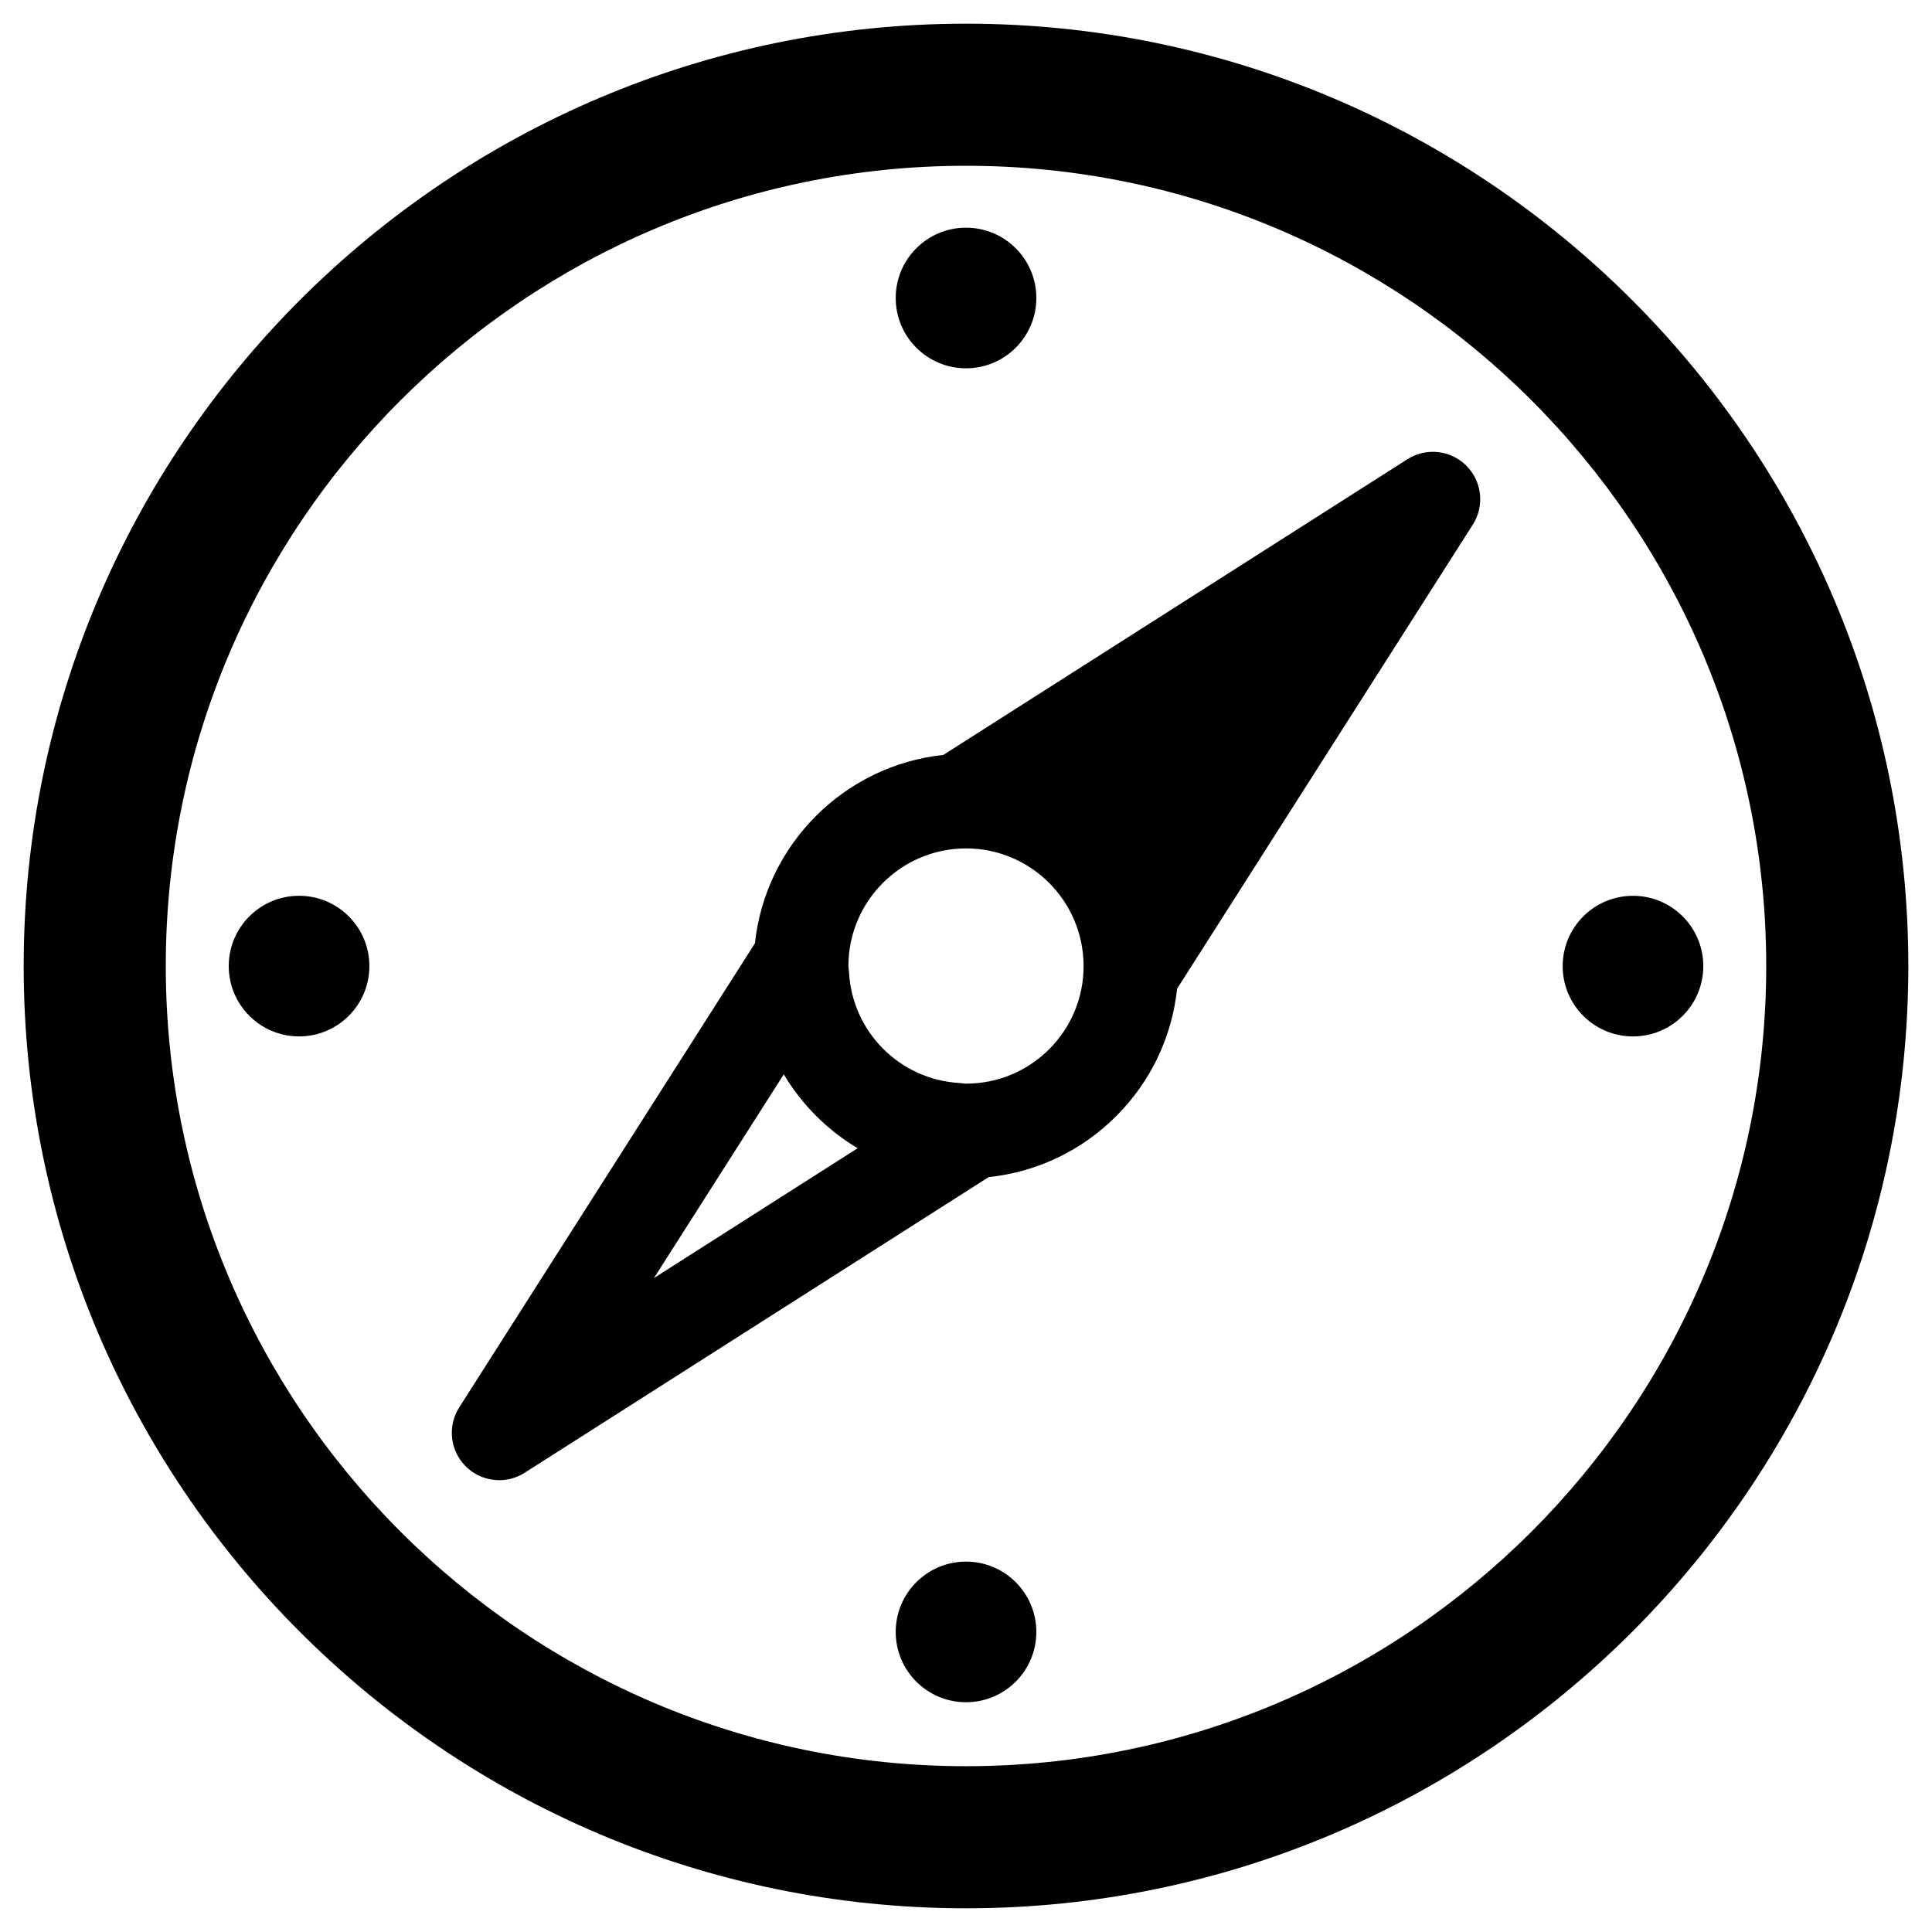
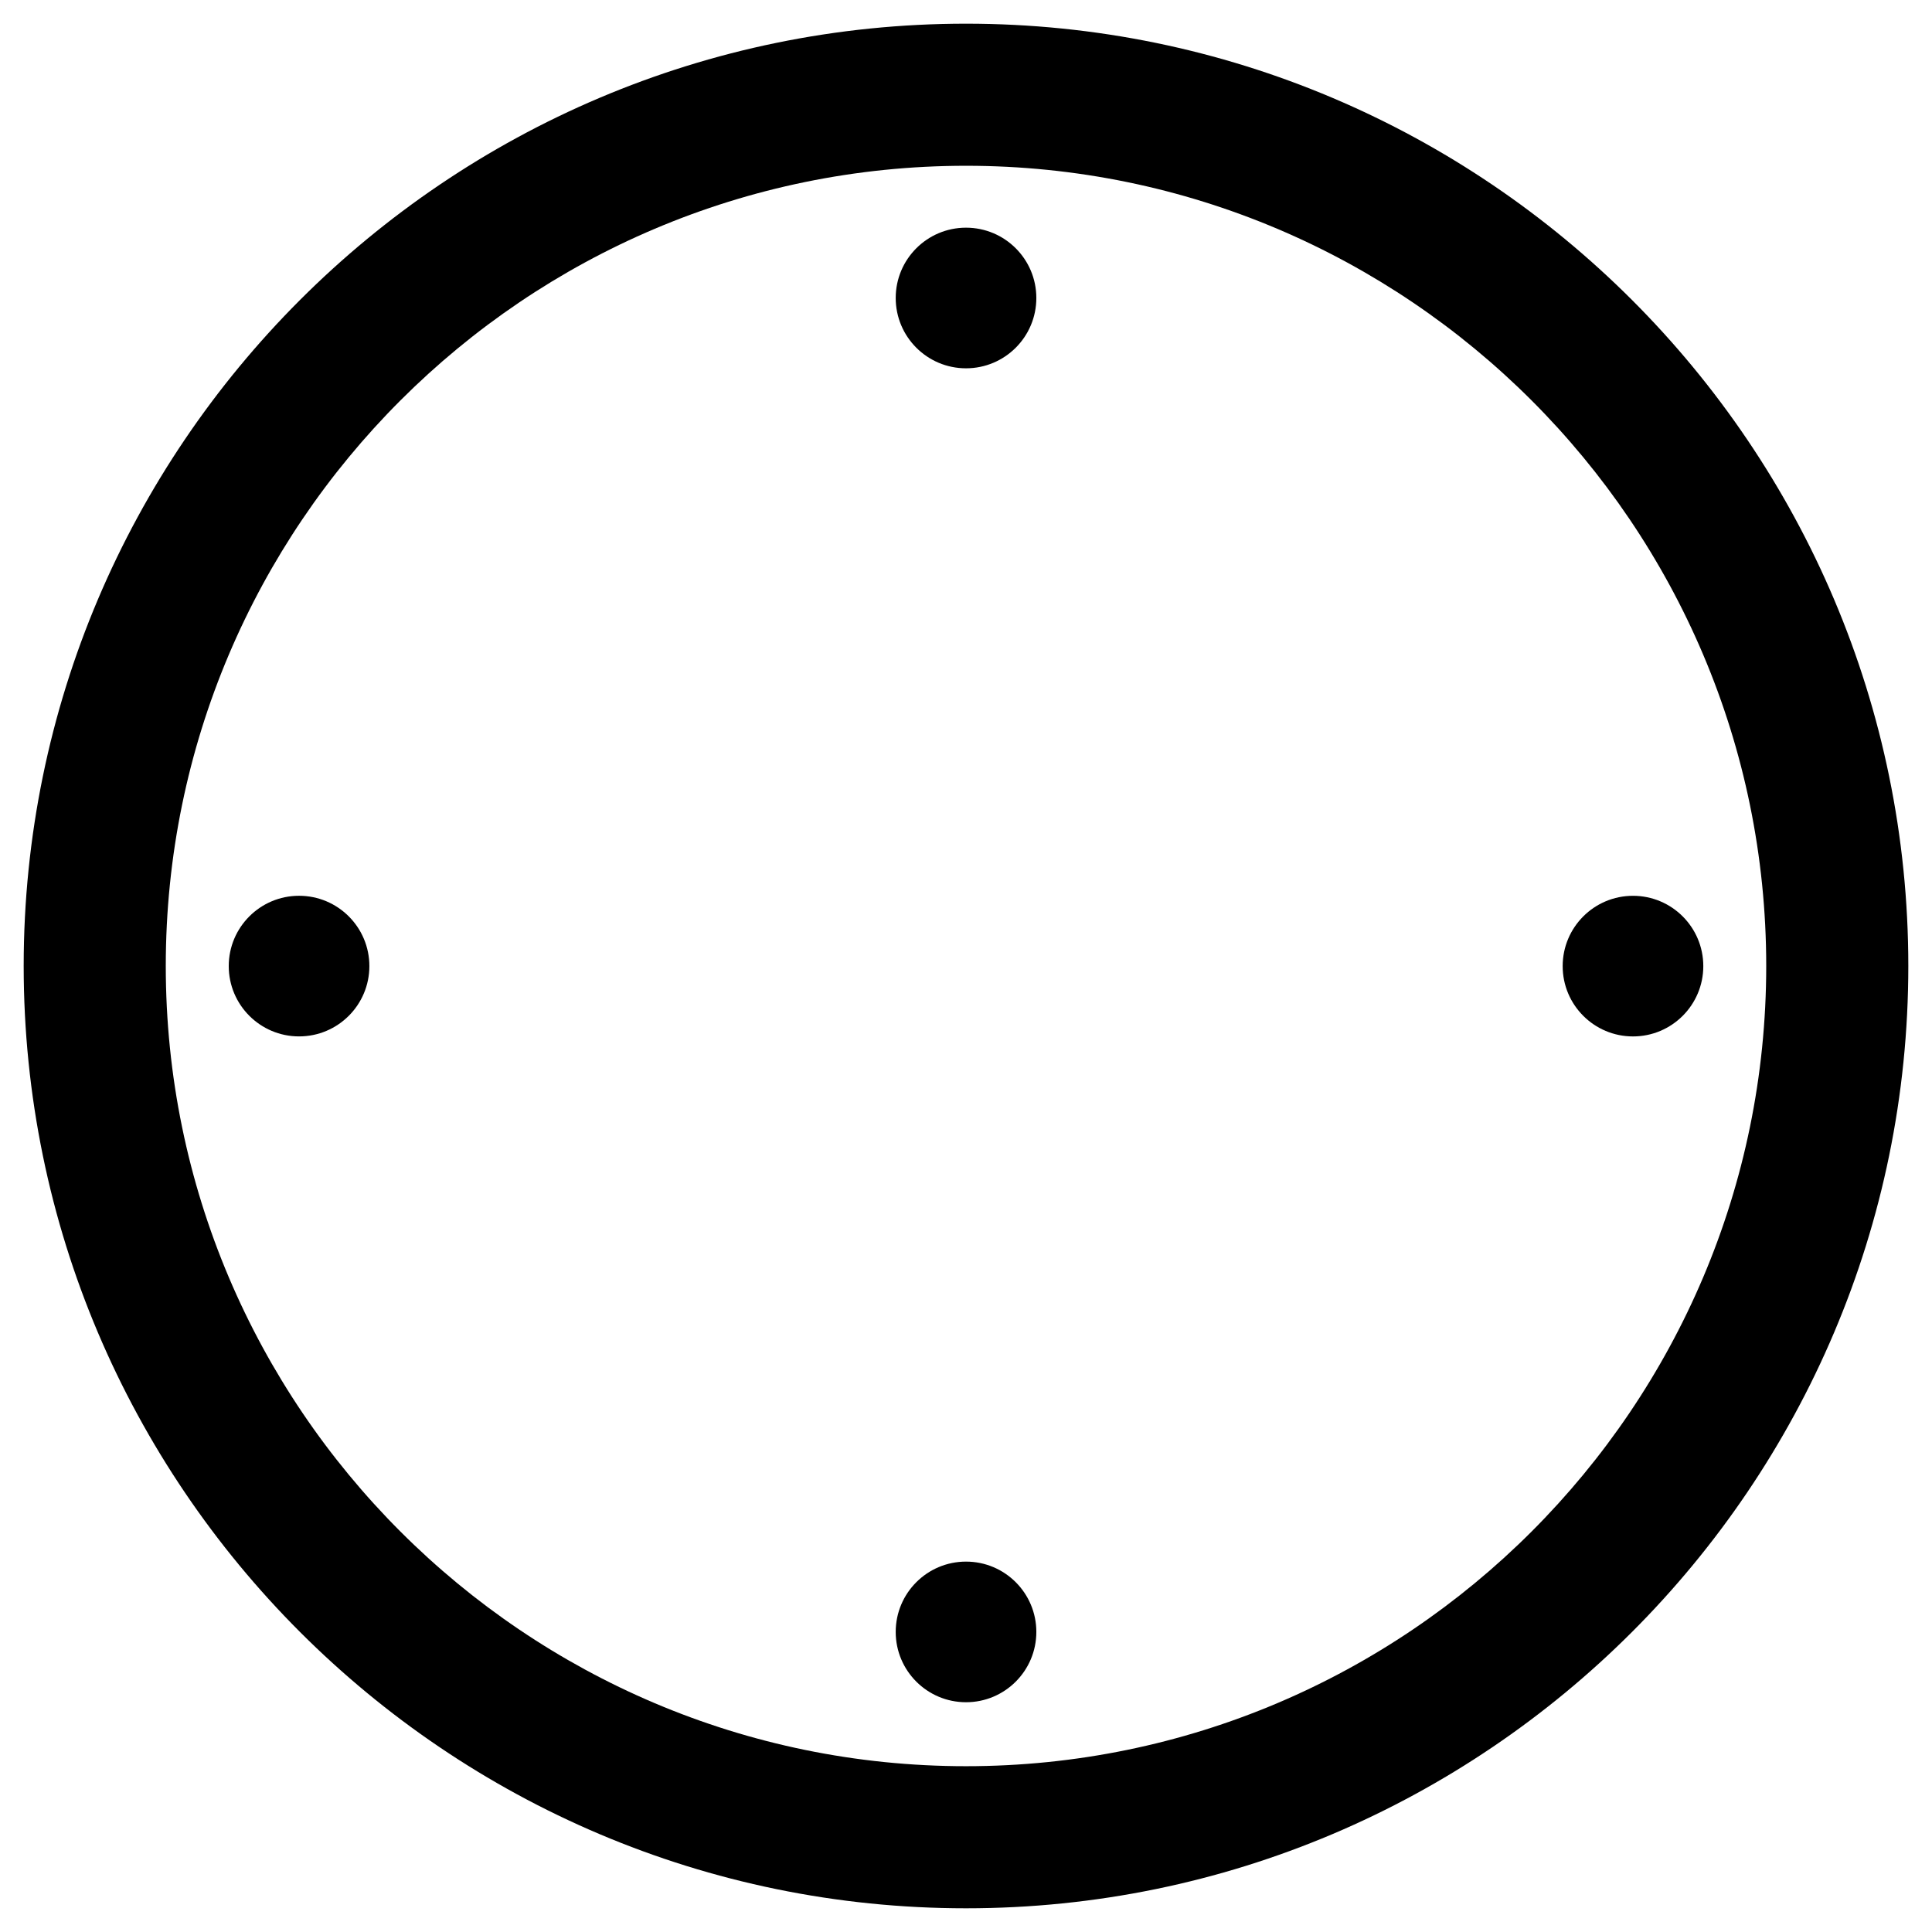
<svg xmlns="http://www.w3.org/2000/svg" xmlns:ns1="http://www.inkscape.org/namespaces/inkscape" xmlns:ns2="http://sodipodi.sourceforge.net/DTD/sodipodi-0.dtd" version="1.1" x="0px" y="0px" viewBox="0 0 81.58 81.579" enable-background="new 0 0 100 100" xml:space="preserve" id="svg2" ns1:version="0.91 r" ns2:docname="noun_342877_cc.svg" width="81.58" height="81.579">
  <defs id="defs24" />
  <ns2:namedview pagecolor="#ffffff" bordercolor="#666666" borderopacity="1" objecttolerance="10" gridtolerance="10" guidetolerance="10" ns1:pageopacity="0" ns1:pageshadow="2" ns1:window-width="767" ns1:window-height="480" id="namedview22" showgrid="false" fit-margin-top="1" fit-margin-left="1" fit-margin-right="1" fit-margin-bottom="1" ns1:zoom="1" ns1:cx="40.791" ns1:cy="28.279" ns1:window-x="0" ns1:window-y="27" ns1:window-maximized="0" ns1:current-layer="svg2" />
  <g id="g4" transform="translate(-9.209,-9.2)">
    <path d="m 50,10.2 c -21.94,0 -39.791,17.849 -39.791,39.789 0,21.94 17.85,39.79 39.791,39.79 21.94,0 39.789,-17.85 39.789,-39.79 C 89.789,28.049 71.94,10.2 50,10.2 Z m 0,73.579 C 31.368,83.779 16.209,68.621 16.209,49.989 16.21,31.358 31.368,16.2 50,16.2 c 18.631,0 33.789,15.158 33.789,33.789 0,18.632 -15.157,33.79 -33.789,33.79 z" id="path6" ns1:connector-curvature="0" />
-     <path d="M 68.638,28.591 49.042,41.077 c -4.179,0.445 -7.508,3.773 -7.955,7.954 L 28.601,68.627 c -0.504,0.791 -0.391,1.826 0.272,2.489 0.386,0.387 0.898,0.586 1.415,0.586 0.371,0 0.744,-0.103 1.074,-0.313 L 50.954,58.905 c 2.034,-0.215 3.92,-1.107 5.387,-2.575 1.465,-1.465 2.357,-3.35 2.571,-5.38 L 71.399,31.353 c 0.504,-0.791 0.391,-1.826 -0.272,-2.489 -0.662,-0.663 -1.696,-0.777 -2.489,-0.273 z m -31.814,34.574 5.48,-8.6 c 0.765,1.281 1.837,2.354 3.119,3.12 l -8.599,5.48 z M 50,54.957 c -0.087,0 -0.169,-0.021 -0.255,-0.025 -2.533,-0.133 -4.556,-2.158 -4.686,-4.691 -0.004,-0.084 -0.025,-0.164 -0.025,-0.25 0,-2.738 2.227,-4.966 4.968,-4.966 2.736,0 4.962,2.228 4.962,4.968 0.001,1.325 -0.516,2.571 -1.453,3.51 -0.937,0.936 -2.184,1.454 -3.511,1.454 z" id="path8" ns1:connector-curvature="0" />
    <circle cx="50" cy="21.783" r="2.969" id="circle10" />
    <circle cx="50" cy="78.109" r="2.969" id="circle12" />
    <circle cx="78.163" cy="49.995" r="2.969" id="circle14" />
    <circle cx="21.837" cy="49.994" r="2.969" id="circle16" />
  </g>
</svg>